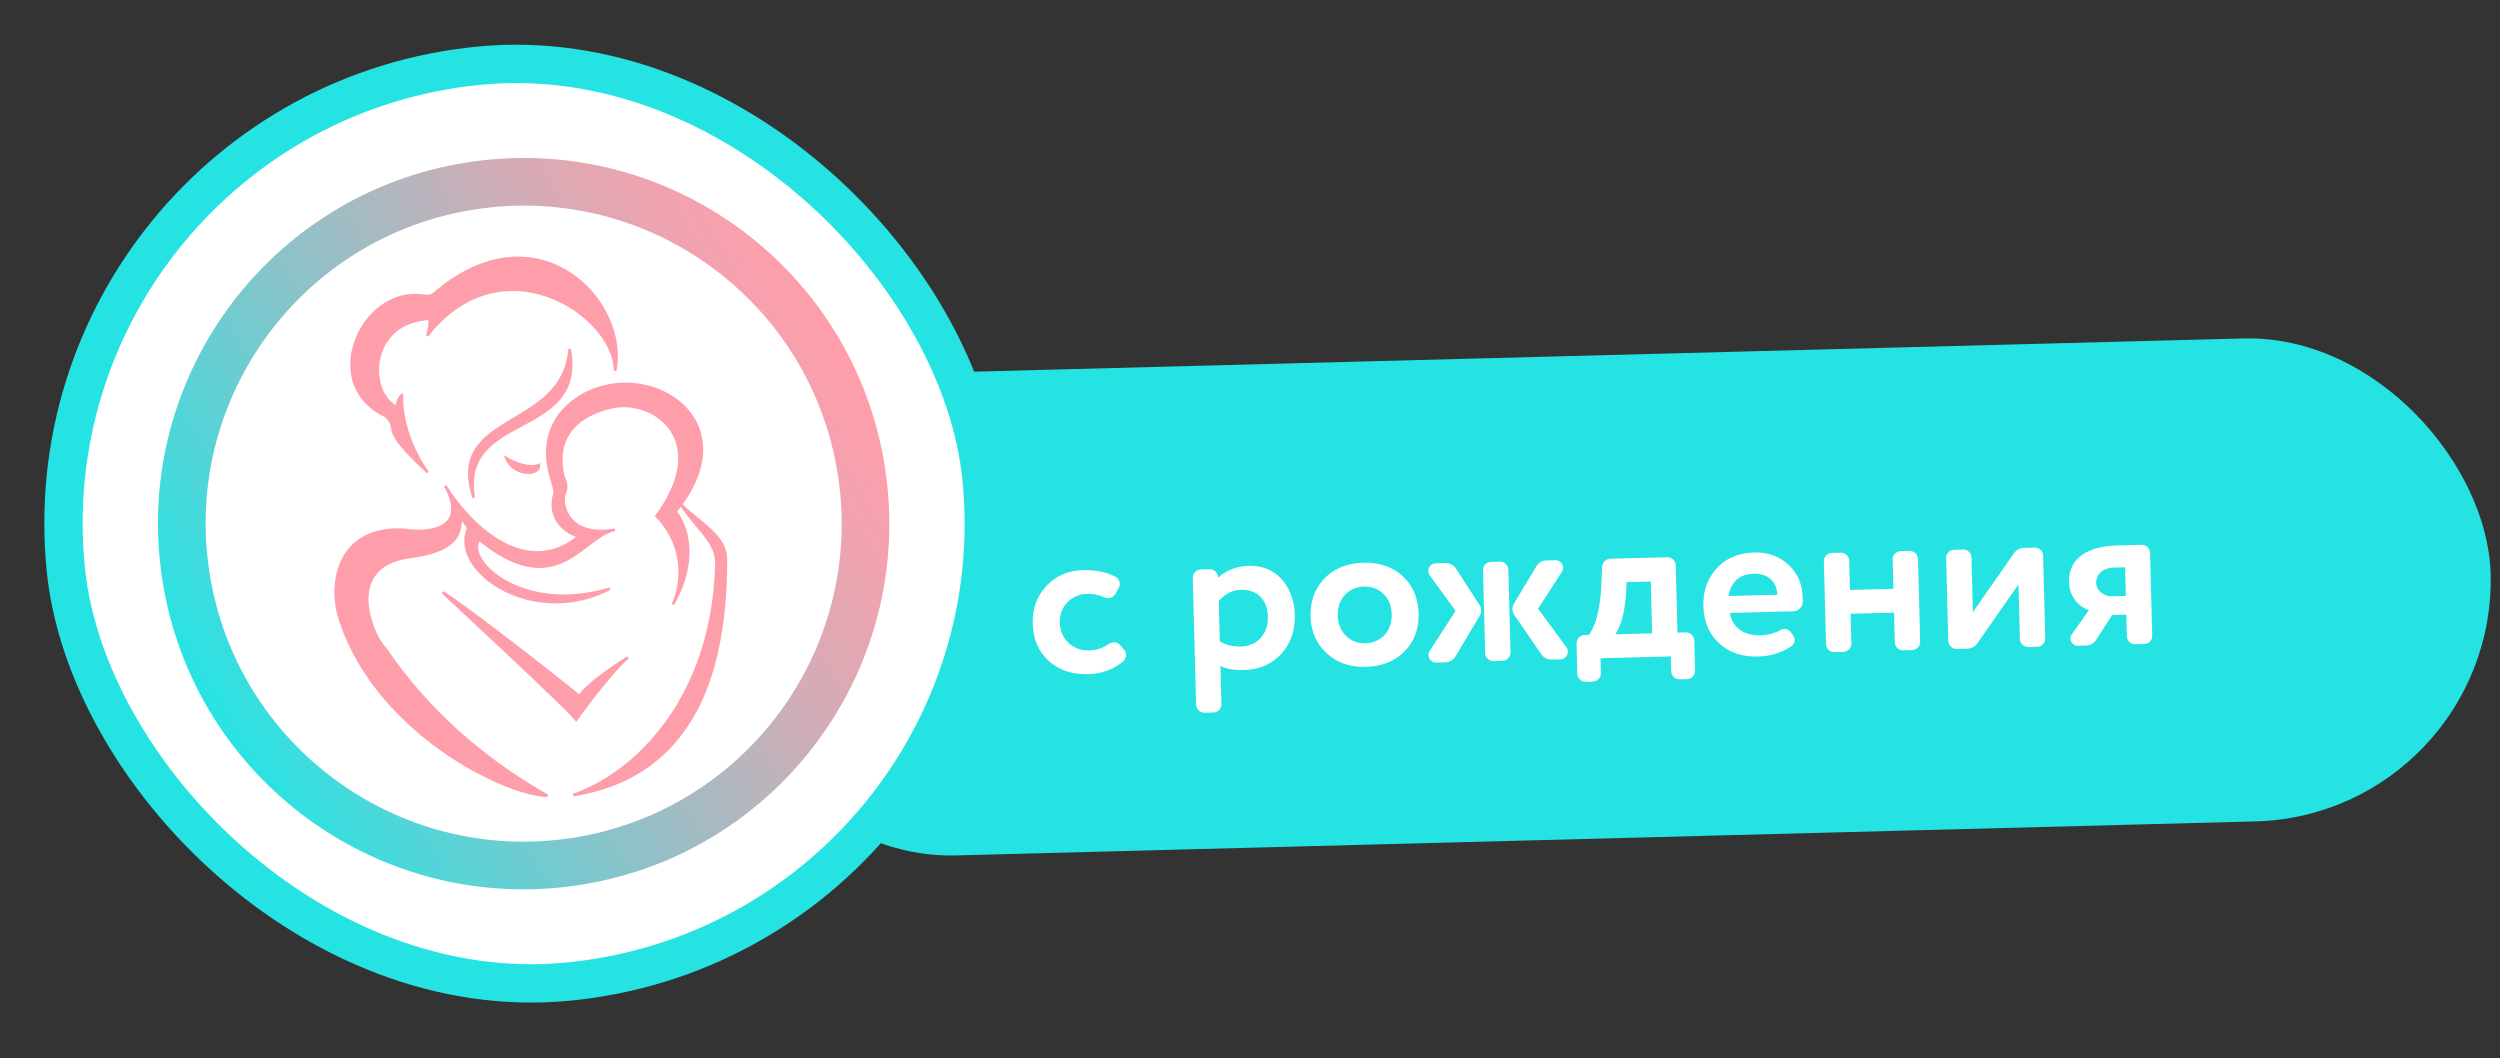
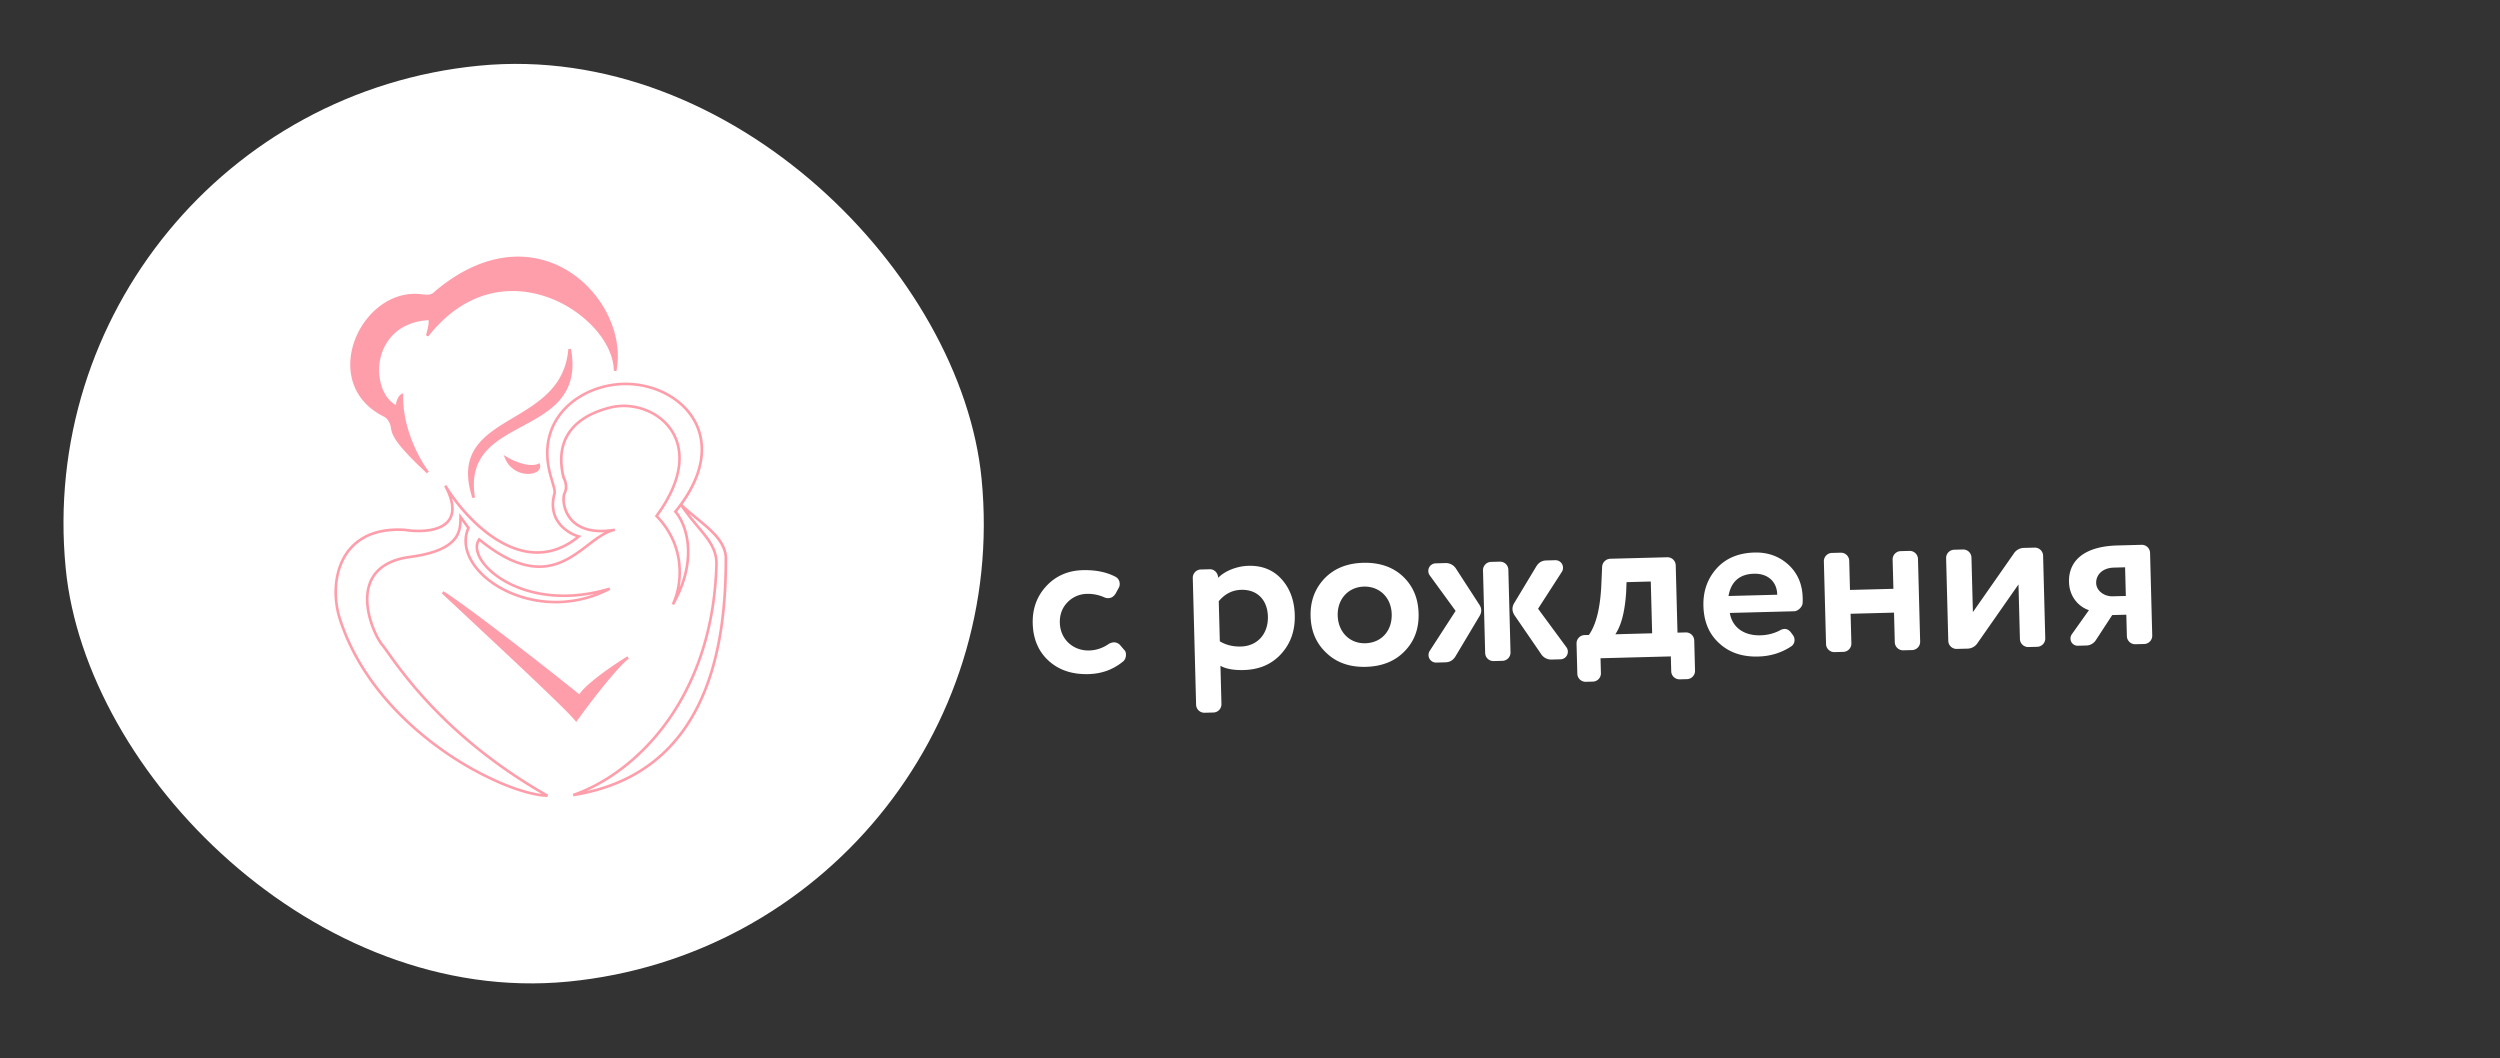
<svg xmlns="http://www.w3.org/2000/svg" width="163" height="69" fill="none">
  <rect width="100%" height="100%" fill="#333333" stroke="none" />
-   <rect width="116.25" height="31.5" x="45.766" y="24.697" fill="#25E3E3" rx="15.75" transform="rotate(-1.5 45.766 24.697)" />
  <path fill="#fff" d="M72.266 39a.6.6 0 0 1-.26-.051 2.6 2.6 0 0 0-1.156-.229 1.8 1.8 0 0 0-1.237.536c-.35.354-.526.805-.512 1.35.03 1.107.897 1.832 1.917 1.805a2.3 2.3 0 0 0 1.24-.406.75.75 0 0 1 .342-.124.54.54 0 0 1 .452.204l.252.295c.073.07.104.156.108.285.005.201-.063.361-.19.465-.633.52-1.373.798-2.25.821-1.078.029-1.934-.265-2.597-.866-.662-.601-1.014-1.412-1.041-2.432q-.038-1.444.885-2.439c.615-.663 1.412-1.015 2.374-1.04.82-.021 1.542.118 2.14.433a.51.51 0 0 1 .271.467.42.42 0 0 1-.052.232l-.205.379c-.124.205-.28.31-.481.315m12.153 1.105q.04 1.51-.883 2.525c-.615.678-1.425 1.03-2.446 1.056-.646.017-1.152-.07-1.517-.276l.066 2.5a.54.54 0 0 1-.518.546l-.59.015a.54.54 0 0 1-.545-.517l-.217-8.278a.54.54 0 0 1 .518-.545l.59-.016c.287-.007.538.23.546.561.406-.428 1.188-.764 1.978-.785.877-.023 1.603.26 2.151.864s.842 1.387.867 2.35m-4.956-.906.069 2.616c.394.234.843.352 1.374.338 1.107-.03 1.79-.853 1.761-1.96-.027-1.048-.665-1.765-1.742-1.736-.56.014-1.058.257-1.462.742m12.13 3.249c-.63.663-1.484 1.002-2.533 1.03-1.049.027-1.905-.267-2.568-.897-.664-.615-1.015-1.41-1.041-2.402s.283-1.805.913-2.469q.945-.975 2.519-1.015c1.049-.027 1.92.266 2.582.882.664.63 1.001 1.426 1.027 2.417.026.992-.269 1.805-.899 2.454m-2.67-4.201c-.991.026-1.733.793-1.705 1.885.029 1.078.782 1.835 1.802 1.808 1.035-.027 1.748-.793 1.719-1.9-.028-1.078-.795-1.82-1.816-1.793m12.905-.956-1.547 2.399 1.849 2.51c.059.085.09.171.093.272a.49.49 0 0 1-.475.515l-.561.015a.78.78 0 0 1-.714-.37l-1.734-2.528a.8.8 0 0 1-.126-.385.76.76 0 0 1 .092-.362l1.46-2.425c.152-.249.364-.384.652-.391l.589-.016a.49.49 0 0 1 .502.49.47.47 0 0 1-.08.276m-4.618-.656.589-.015a.54.54 0 0 1 .545.518l.142 5.403a.54.54 0 0 1-.518.545l-.589.016a.54.54 0 0 1-.546-.518l-.141-5.403a.54.54 0 0 1 .518-.546m-3.99 5.8 1.686-2.605-1.685-2.314a.47.47 0 0 1-.094-.27.49.49 0 0 1 .476-.516l.618-.017a.78.78 0 0 1 .714.37l1.513 2.333c.165.24.172.499.02.747l-1.57 2.63c-.152.248-.364.383-.652.39l-.603.017a.49.49 0 0 1-.502-.49.47.47 0 0 1 .08-.276m15.743 1.341-.026-.977-4.584.12.026.977a.54.54 0 0 1-.518.546l-.474.012a.54.54 0 0 1-.546-.517l-.052-1.984a.54.54 0 0 1 .518-.545l.288-.008c.485-.688.757-1.817.816-3.4l.046-1.023a.555.555 0 0 1 .546-.546l3.708-.097a.54.54 0 0 1 .545.518l.115 4.397.546-.014a.54.54 0 0 1 .546.517l.052 1.984a.54.54 0 0 1-.518.545l-.488.013a.54.54 0 0 1-.546-.518m-3.644-2.42 2.4-.064-.089-3.377-1.58.042-.026.662q-.123 1.88-.705 2.736m7.379-2.495 3.176-.083-.001-.029c-.021-.805-.596-1.365-1.516-1.34-.934.024-1.496.513-1.659 1.452m2.066 2.563a2.86 2.86 0 0 0 1.258-.306.7.7 0 0 1 .328-.11c.158-.003.304.08.423.234l.134.184a.5.5 0 0 1 .094.285.48.48 0 0 1-.219.437c-.636.42-1.349.64-2.154.66-1.049.028-1.891-.267-2.539-.868-.663-.601-1.001-1.412-1.027-2.432-.026-.963.269-1.79.87-2.453s1.426-1 2.461-1.028c.848-.022 1.588.232 2.192.777.603.545.924 1.27.947 2.146a2.5 2.5 0 0 1-.004.374c-.008.245-.303.526-.547.532l-4.196.11c.154.96.945 1.485 1.979 1.458m9.152-5.488.589-.016a.54.54 0 0 1 .546.518l.142 5.403a.54.54 0 0 1-.518.546l-.589.015a.54.54 0 0 1-.546-.517l-.051-1.94-2.831.074.051 1.94a.54.54 0 0 1-.518.545l-.589.016a.54.54 0 0 1-.545-.518l-.142-5.403a.54.54 0 0 1 .518-.546l.589-.015a.54.54 0 0 1 .546.518l.05 1.91 2.831-.073-.051-1.912a.54.54 0 0 1 .518-.545m8.916 6.237-.589.016a.54.54 0 0 1-.545-.518l-.094-3.564-2.661 3.809a.8.8 0 0 1-.68.377l-.69.018a.54.54 0 0 1-.546-.518l-.141-5.403a.54.54 0 0 1 .518-.546l.589-.015a.54.54 0 0 1 .545.518l.094 3.564 2.661-3.809a.8.8 0 0 1 .68-.377l.69-.018a.54.54 0 0 1 .546.518l.141 5.403a.54.54 0 0 1-.518.545m3.167-.083-.532.014a.466.466 0 0 1-.472-.462.47.47 0 0 1 .079-.275l1.124-1.583c-.653-.213-1.274-.858-1.3-1.835-.035-1.365.96-2.326 3.159-2.383l1.581-.042a.54.54 0 0 1 .545.518l.142 5.403a.54.54 0 0 1-.518.546l-.589.015a.54.54 0 0 1-.546-.518l-.037-1.408-.919.024-1.051 1.61a.76.76 0 0 1-.666.376m1.742-3.209.862-.022-.048-1.869-.733.02c-.748.02-1.167.476-1.153 1.008.013.517.541.877 1.072.863" />
  <rect width="60" height="60" x="1.366" y="7.202" fill="#fff" rx="30" transform="rotate(-5.582 1.366 7.202)" />
-   <rect width="60" height="60" x="1.366" y="7.202" stroke="#25E3E3" stroke-width="2.5" rx="30" transform="rotate(-5.582 1.366 7.202)" />
-   <path fill="url(#a)" d="M10.508 37.271c1.729 13.053 13.711 22.233 26.764 20.505s22.234-13.71 20.505-26.764C56.05 17.96 44.067 8.78 31.013 10.507 17.961 12.236 8.78 24.218 10.508 37.271m3.137-.02c-1.718-11.321 6.068-21.89 17.388-23.607 11.32-1.718 21.89 6.068 23.608 17.388s-6.068 21.89-17.388 23.608-21.89-6.068-23.608-17.388" />
  <path fill="#FF9EAB" d="M37.142 22.762c-.435 5.36-8.085 4.083-6.257 9.687-.93-5.662 7.338-3.804 6.257-9.687" />
  <path fill="#FF9EAB" d="M33.017 29.876c.438.264 1.471.722 2.11.444.146.644-1.573.811-2.11-.444M27.857 21.882c4.903-6.254 12.251-1.321 12.248 2.295.91-4.52-4.98-10.73-11.66-5.145-.163.136-.257.335-.933.244-3.869-.523-6.73 5.652-2.466 7.8.15.06.464.311.533.832.07.522.454 1.146 2.313 2.888-.581-.747-1.733-2.796-1.69-5.019-.094.053-.289.28-.32.766-1.928-.89-1.902-5.522 2.072-5.759.078-.01.169.195-.097 1.098" />
-   <path fill="#FF9EAB" d="M29.033 31.67c1.414 2.323 5.133 6.238 8.702 3.307-.73-.205-2.07-1.052-1.578-2.804.056-.189-.117-.626-.29-1.288-1.012-3.86 2.39-6.077 5.38-5.835 3.384.275 6.335 3.484 3.148 7.844 1.18 1.165 2.862 2.027 2.932 3.464.008 5.523-1.033 14.058-9.954 15.48 3.982-1.369 9.12-6.197 9.341-15.097-.01-1.445-1.187-2.133-2.319-3.847q-.168.231-.36.465c.664.756 1.559 3.024-.164 6.048.507-1.031 1.004-3.628-1.065-5.765 3.68-5.007-.24-7.742-2.988-7.077-2.073.502-3.74 1.821-3.075 4.566.105.187.267.651.074 1.014-.241.454-.03 2.957 3.274 2.4-2.119.4-3.772 4.777-8.846.628-.968 1.334 2.766 4.937 8.51 3.212-4.966 2.586-10.467-1.145-9.211-3.963l-.517-.715c-.018.786.103 2.156-3.275 2.603-4.401.583-2.479 4.969-1.835 5.727.643.759 3.534 5.74 10.773 9.843-2.824-.068-11.172-4.186-13.53-11.527-.76-2.37-.082-6.075 4.238-5.804 1.52.241 4.176.002 2.635-2.88" />
  <path fill="#FF9EAB" d="M37.568 46.93c-.695-.871-6.152-5.914-8.701-8.308 1.472.914 6.622 4.908 8.92 6.773.435-.732 2.29-1.99 3.163-2.528-.873.694-2.619 2.999-3.383 4.064" />
  <path fill="#FF9EAB" fill-rule="evenodd" d="M37.167 17.743c2.219 1.436 3.484 4.152 3.021 6.451l-.17-.017c0-.876-.445-1.843-1.202-2.706a7.55 7.55 0 0 0-3.026-2.061c-1.21-.447-2.57-.588-3.93-.233-1.357.356-2.72 1.208-3.936 2.758l-.15-.077c.132-.45.173-.717.174-.868q-.002-.091-.013-.118c-.964.062-1.684.388-2.195.851a3.13 3.13 0 0 0-.952 1.713 3.44 3.44 0 0 0 .125 1.835c.185.503.492.911.894 1.137.056-.42.236-.64.352-.706l.132-.074-.003.15c-.043 2.198 1.097 4.228 1.671 4.965l-.127.116c-.93-.872-1.495-1.467-1.837-1.912-.343-.446-.465-.747-.502-1.027-.065-.49-.36-.716-.48-.765l-.003-.001-.004-.002c-1.086-.547-1.723-1.353-2.001-2.25-.278-.893-.196-1.87.142-2.759.676-1.77 2.39-3.221 4.376-2.953.33.045.505.017.613-.03a.6.6 0 0 0 .178-.127q.032-.03.075-.067c1.68-1.406 3.317-2.073 4.815-2.208a6.2 6.2 0 0 1 3.963.985m-3.947-.813c-1.457.131-3.061.781-4.72 2.168l-.05.046a.8.8 0 0 1-.246.175c-.149.064-.36.09-.704.043-1.883-.255-3.535 1.12-4.191 2.843-.328.859-.403 1.796-.14 2.647.264.848.868 1.618 1.912 2.145.178.074.51.351.583.9.032.24.137.513.468.945.258.336.651.765 1.248 1.347-.566-.953-1.24-2.508-1.265-4.188-.066.11-.131.286-.148.547l-.009.126-.114-.053c-.508-.234-.88-.712-1.093-1.29a3.6 3.6 0 0 1-.132-1.93 3.3 3.3 0 0 1 1.005-1.806c.546-.496 1.312-.836 2.322-.897.067-.007.115.038.14.089q.036.075.034.204c0 .118-.022.288-.077.525 1.171-1.38 2.47-2.165 3.774-2.506 1.398-.365 2.794-.22 4.033.237a7.7 7.7 0 0 1 3.096 2.11c.58.661.99 1.392 1.159 2.11.1-2.056-1.086-4.32-3.032-5.579a6.02 6.02 0 0 0-3.853-.958m.253 10.298c1.652-.986 3.383-2.02 3.582-4.473l.172-.009c.274 1.492-.044 2.506-.671 3.27-.621.757-1.54 1.26-2.446 1.748l-.058.032c-.892.48-1.764.95-2.366 1.635-.609.693-.945 1.612-.717 3.004l-.167.04c-.463-1.418-.33-2.417.154-3.196.48-.771 1.296-1.314 2.163-1.839zm-2.745 4.196c-.12-.863.042-1.518.375-2.053.454-.732 1.235-1.256 2.106-1.783q.178-.107.36-.216c1.5-.895 3.139-1.872 3.57-3.973.084 1.111-.215 1.896-.717 2.507-.596.726-1.483 1.215-2.394 1.706l-.071.039c-.882.474-1.778.957-2.4 1.666-.477.542-.792 1.214-.829 2.107m6.386-4.931c-1.075.985-1.662 2.472-1.165 4.37q.065.247.126.452l.02.072q.048.163.085.297.046.164.064.289a.54.54 0 0 1-.004.223c-.239.85-.033 1.47.314 1.905.351.44.852.694 1.204.793l.16.044-.129.105c-.906.745-1.826 1.058-2.72 1.067-.893.009-1.752-.285-2.537-.742-1.245-.723-2.315-1.861-3.06-2.885.104.344.132.64.098.897-.06.455-.314.768-.663.975-.347.204-.788.303-1.233.337a5.7 5.7 0 0 1-1.286-.057c-1.065-.066-1.9.113-2.542.45A3.26 3.26 0 0 0 22.45 36.5c-.602 1.163-.584 2.657-.208 3.826 1.171 3.647 3.833 6.498 6.558 8.447a20.7 20.7 0 0 0 3.95 2.229c1.008.423 1.897.678 2.564.761-3.451-2.006-5.888-4.2-7.548-6.001a29 29 0 0 1-1.982-2.393 45 45 0 0 1-.556-.766l-.032-.044a9 9 0 0 0-.346-.467c-.17-.2-.414-.626-.618-1.158-.204-.533-.37-1.18-.376-1.826s.15-1.295.596-1.82 1.173-.916 2.288-1.064c1.681-.223 2.468-.672 2.841-1.143.344-.432.351-.897.357-1.28l.002-.096.005-.258.697.964-.02.046c-.3.673-.2 1.404.207 2.092.406.689 1.118 1.329 2.026 1.804a7.41 7.41 0 0 0 5.922.367c-2.444.5-4.468.043-5.837-.72-.774-.43-1.342-.962-1.656-1.476-.311-.51-.381-1.028-.11-1.403l.055-.074.07.058c1.262 1.032 2.303 1.527 3.186 1.69.88.164 1.61-.002 2.253-.309.569-.271 1.067-.65 1.543-1.013l.194-.148a7 7 0 0 1 .927-.62c-1.237.056-1.958-.382-2.349-.932a2.2 2.2 0 0 1-.377-.973 2 2 0 0 1-.01-.408.8.8 0 0 1 .074-.288.83.83 0 0 0 .066-.52 1.3 1.3 0 0 0-.139-.412l-.006-.01-.003-.012c-.337-1.393-.085-2.438.528-3.198.61-.756 1.565-1.218 2.611-1.471 1.405-.34 3.11.187 3.995 1.445s.935 3.215-.874 5.708c1.492 1.578 1.628 3.394 1.392 4.665.976-2.453.22-4.246-.34-4.884l-.048-.055.046-.056q.19-.234.357-.462c1.579-2.16 1.626-4.016.884-5.36-.746-1.352-2.3-2.21-3.97-2.346-1.473-.12-3.046.367-4.125 1.356m-.117-.127c1.118-1.024 2.74-1.524 4.256-1.401 1.714.139 3.328 1.021 4.107 2.434.776 1.405.713 3.311-.852 5.486.278.269.582.522.887.773l.093.076c.293.24.584.48.848.727.58.545 1.04 1.14 1.077 1.893v.004c.004 2.765-.255 6.295-1.637 9.314-1.385 3.025-3.898 5.535-8.39 6.251l-.042-.167c3.947-1.356 9.062-6.153 9.283-15.016-.005-.694-.289-1.209-.721-1.769-.141-.183-.3-.372-.469-.575-.324-.387-.687-.822-1.046-1.352q-.118.156-.244.314c.68.834 1.5 3.107-.201 6.092l-.153-.081c.496-1.01.985-3.564-1.05-5.666l-.05-.053.043-.059c1.827-2.486 1.75-4.38.915-5.564-.841-1.195-2.47-1.703-3.813-1.378-1.027.25-1.941.697-2.518 1.412-.57.71-.82 1.693-.496 3.038.056.103.123.27.153.46a1 1 0 0 1-.084.627.6.6 0 0 0-.055.224q-.017.158.01.37a2 2 0 0 0 .346.894c.411.58 1.253 1.06 2.881.785l.03.17c-.506.096-.991.432-1.525.835l-.193.147c-.475.362-.988.753-1.574 1.032-.67.32-1.437.495-2.36.324-.902-.167-1.945-.664-3.187-1.666-.156.289-.105.69.166 1.134.294.483.837.995 1.592 1.416 1.51.84 3.855 1.307 6.705.452l.065.159c-2.51 1.307-5.157 1.018-7.019.045-.93-.487-1.668-1.146-2.095-1.87-.419-.708-.539-1.481-.236-2.204l-.336-.465c-.011.36-.061.805-.391 1.222-.415.522-1.257.981-2.954 1.206-1.086.144-1.769.52-2.18 1.004-.411.485-.56 1.09-.555 1.707.006.619.166 1.246.365 1.767.2.522.437.928.589 1.107.083.099.201.263.355.479l.031.044q.224.315.554.763c.473.636 1.12 1.455 1.971 2.379 1.703 1.847 4.229 4.112 7.84 6.159l-.045.161c-.722-.017-1.785-.292-3.006-.804a21 21 0 0 1-3.982-2.248c-2.744-1.962-5.436-4.84-6.623-8.534-.385-1.201-.408-2.745.22-3.959a3.43 3.43 0 0 1 1.469-1.489c.676-.355 1.545-.538 2.637-.469h.004l.004.001c.375.06.819.09 1.25.056s.843-.129 1.158-.314c.312-.184.528-.455.58-.848.052-.399-.062-.935-.443-1.648l.15-.085c.703 1.154 1.977 2.701 3.512 3.594.767.446 1.596.727 2.449.718.811-.008 1.65-.278 2.488-.927-.36-.13-.807-.39-1.136-.801-.381-.478-.6-1.156-.346-2.06a.4.4 0 0 0 0-.152 2 2 0 0 0-.06-.268l-.083-.293-.021-.073q-.061-.206-.127-.456c-.514-1.962.094-3.514 1.215-4.541m7.932 7.129c.218.284.43.539.631.779.172.205.334.399.483.591.441.573.751 1.125.757 1.875v.003c-.207 8.313-4.688 13.099-8.546 14.837 3.871-.88 6.096-3.208 7.365-5.98 1.366-2.984 1.624-6.482 1.62-9.24-.033-.682-.45-1.236-1.021-1.773-.26-.243-.547-.478-.84-.72l-.092-.075zm-12.097-3.83.23.137c.213.129.573.306.958.416.388.111.781.15 1.072.023l.096-.041.023.101q.032.152-.035.277a.5.5 0 0 1-.199.196c-.168.097-.405.14-.656.122a1.62 1.62 0 0 1-1.384-.986zm.4.427c.279.416.718.604 1.102.632.227.017.426-.024.556-.1a.34.34 0 0 0 .133-.127.2.2 0 0 0 .02-.055c-.326.096-.716.044-1.07-.058a4.4 4.4 0 0 1-.742-.292m-4.425 8.593.105-.137c1.462.908 6.522 4.83 8.854 6.72a3.7 3.7 0 0 1 .517-.565c.251-.232.554-.476.869-.714.63-.475 1.314-.925 1.752-1.195l.1.14c-.429.341-1.078 1.083-1.72 1.88a52 52 0 0 0-1.647 2.167l-.067.093-.07-.09c-.17-.212-.637-.687-1.288-1.32a208 208 0 0 0-2.36-2.254 946 946 0 0 0-3.255-3.05zm.918.623.99.924c1.028.961 2.185 2.042 3.256 3.052.885.835 1.712 1.622 2.362 2.255.573.56 1.012 1.002 1.229 1.251.386-.535.98-1.33 1.588-2.084.374-.464.754-.915 1.095-1.281-.316.212-.66.454-.99.702-.312.236-.61.477-.855.703-.247.228-.437.437-.539.61l-.051.085-.078-.063c-1.949-1.581-5.942-4.689-8.007-6.154" clip-rule="evenodd" />
  <defs>
    <linearGradient id="a" x1="13.235" x2="54.68" y1="46.05" y2="22.446" gradientUnits="userSpaceOnUse">
      <stop stop-color="#26E4E4" />
      <stop offset=".15" stop-color="#4ED6D9" />
      <stop offset=".46" stop-color="#99BEC5" />
      <stop offset=".71" stop-color="#D0ADB7" />
      <stop offset=".9" stop-color="#F2A2AE" />
      <stop offset="1" stop-color="#FF9EAB" />
    </linearGradient>
  </defs>
</svg>